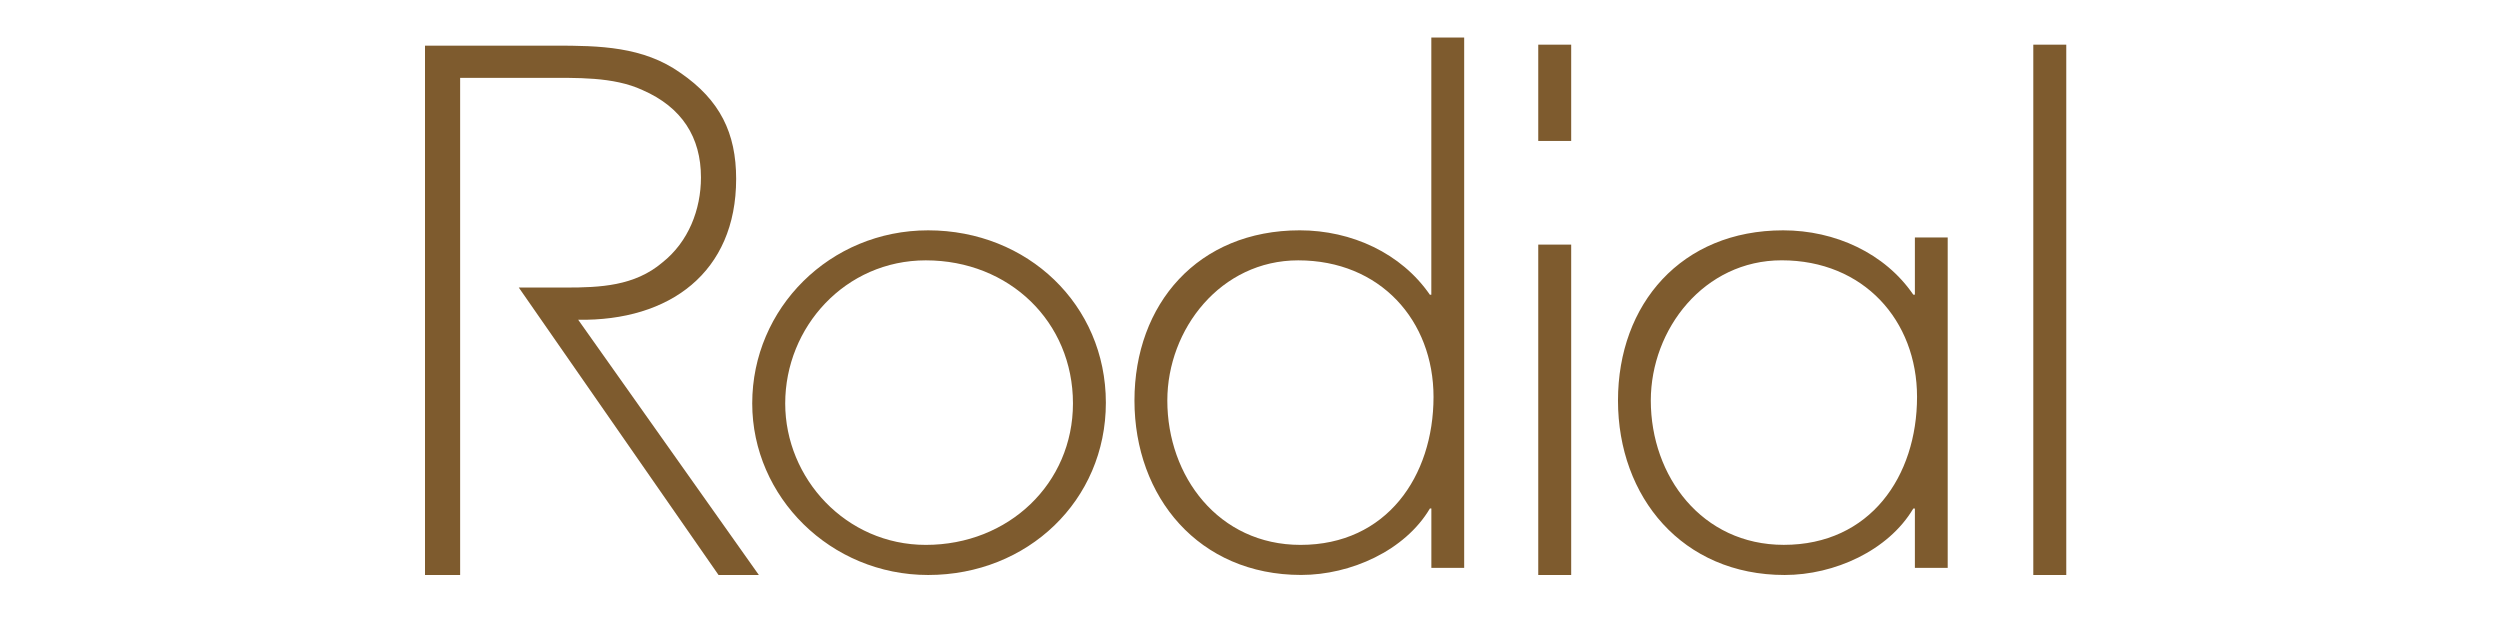
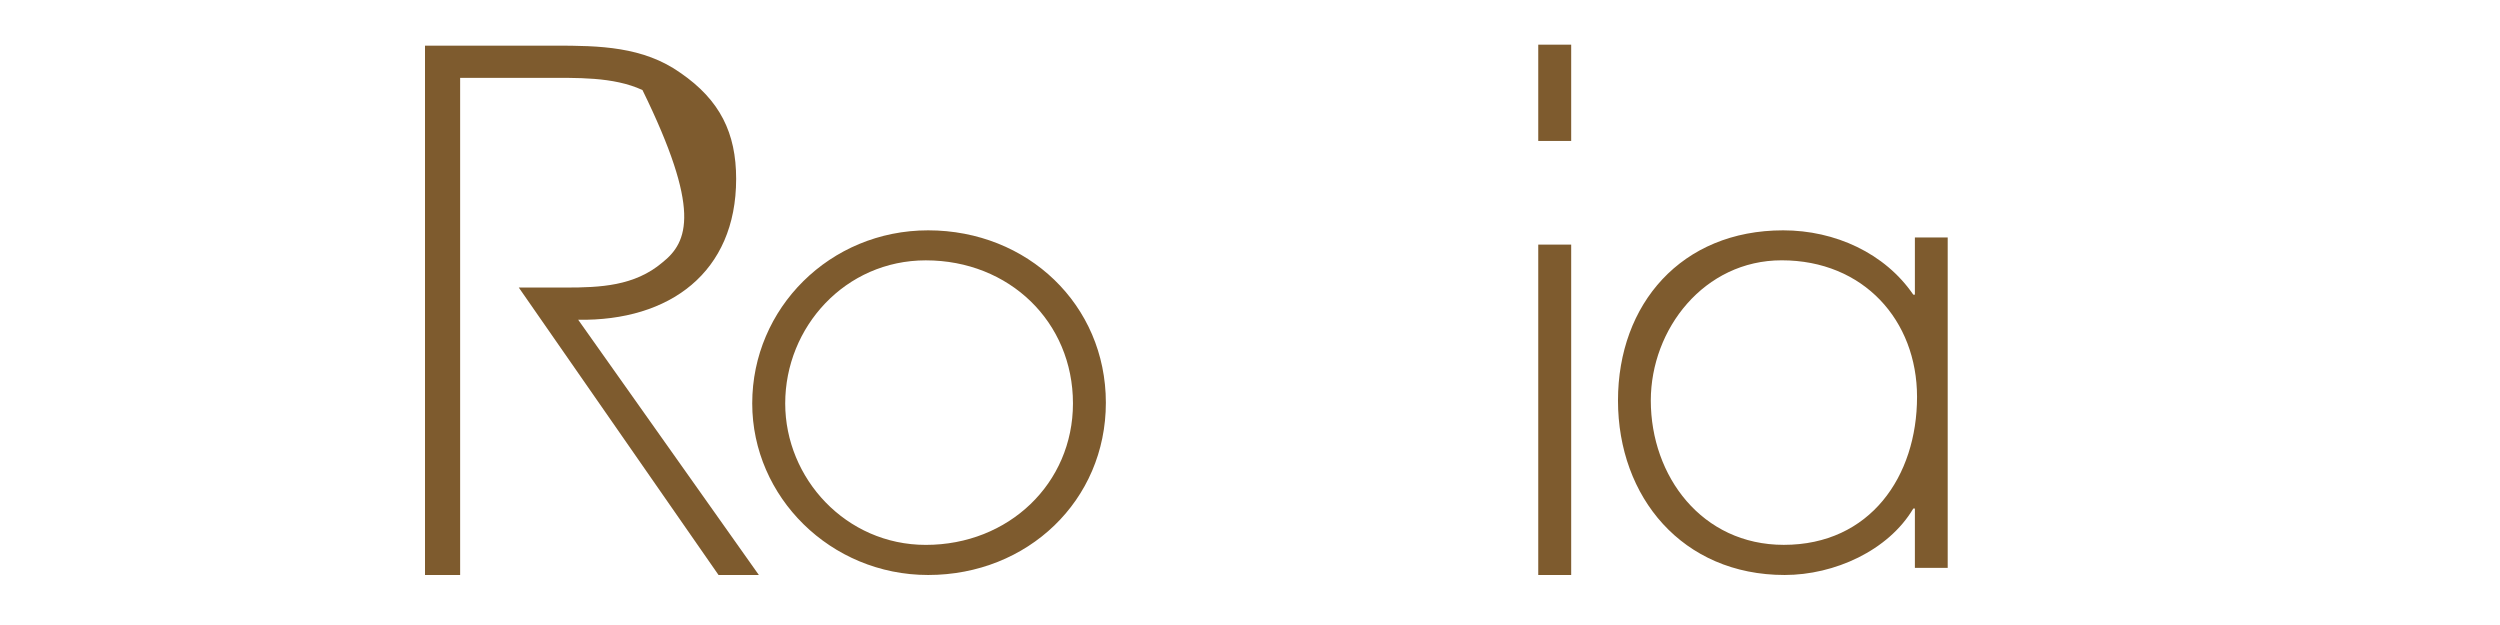
<svg xmlns="http://www.w3.org/2000/svg" width="200" height="50" viewBox="0 0 200 50" fill="none">
-   <path d="M60.709 46L46.255 25.581C53.562 25.695 58.892 21.801 58.892 14.309C58.892 10.642 57.599 8.006 54.439 5.832C51.452 3.713 47.949 3.651 44.381 3.651H34V46H36.811V6.232H43.503C46.075 6.232 49.059 6.118 51.398 7.204C54.555 8.578 56.077 10.987 56.077 14.192C56.077 16.76 55.084 19.344 52.983 21.005C50.764 22.887 48.006 23.004 45.264 23.004H41.503L57.483 46H60.709Z" fill="#7E5B2E" />
+   <path d="M60.709 46L46.255 25.581C53.562 25.695 58.892 21.801 58.892 14.309C58.892 10.642 57.599 8.006 54.439 5.832C51.452 3.713 47.949 3.651 44.381 3.651H34V46H36.811V6.232H43.503C46.075 6.232 49.059 6.118 51.398 7.204C56.077 16.76 55.084 19.344 52.983 21.005C50.764 22.887 48.006 23.004 45.264 23.004H41.503L57.483 46H60.709Z" fill="#7E5B2E" />
  <path d="M74.251 18.427C66.392 18.427 60.178 24.657 60.178 32.27C60.178 39.762 66.448 45.999 74.251 45.999C82.209 45.999 88.469 40.045 88.469 32.215C88.466 24.381 82.209 18.427 74.251 18.427ZM74.064 20.828C80.747 20.828 85.837 25.753 85.837 32.273C85.837 38.676 80.694 43.591 74.064 43.591C67.675 43.591 62.817 38.277 62.817 32.273C62.817 26.156 67.628 20.828 74.064 20.828Z" fill="#7E5B2E" />
-   <path d="M114.506 45.43H117.134V3H114.506V23.578H114.389C112.1 20.256 108.126 18.426 103.982 18.426C95.838 18.426 90.757 24.319 90.757 32.042C90.757 39.762 95.908 45.996 104.092 45.996C108.066 45.996 112.402 44.046 114.393 40.678H114.509V45.43H114.506ZM104.042 43.591C97.483 43.591 93.386 38.104 93.386 32.045C93.386 26.325 97.662 20.828 103.856 20.828C110.419 20.828 114.682 25.639 114.682 31.756C114.679 38.104 110.93 43.591 104.042 43.591Z" fill="#7E5B2E" />
  <path d="M125.695 11.276H123.06V3.573H125.695V11.276ZM125.695 46H123.06V19.568H125.695V46Z" fill="#7E5B2E" />
-   <path d="M165.302 3.573H162.664V46H165.302V3.573Z" fill="#7E5B2E" />
  <path d="M155.816 18.995H153.191V23.575H153.064C150.792 20.253 146.811 18.427 142.651 18.427C134.52 18.427 129.439 24.316 129.439 32.046C129.439 39.765 134.589 45.999 142.774 45.999C146.751 45.999 151.071 44.049 153.064 40.682H153.191V45.427H155.816V18.995ZM142.534 20.825C149.087 20.825 153.363 25.633 153.363 31.753C153.363 38.101 149.615 43.588 142.704 43.588C136.154 43.588 132.064 38.101 132.064 32.042C132.067 26.325 136.331 20.825 142.534 20.825Z" fill="#7E5B2E" />
</svg>